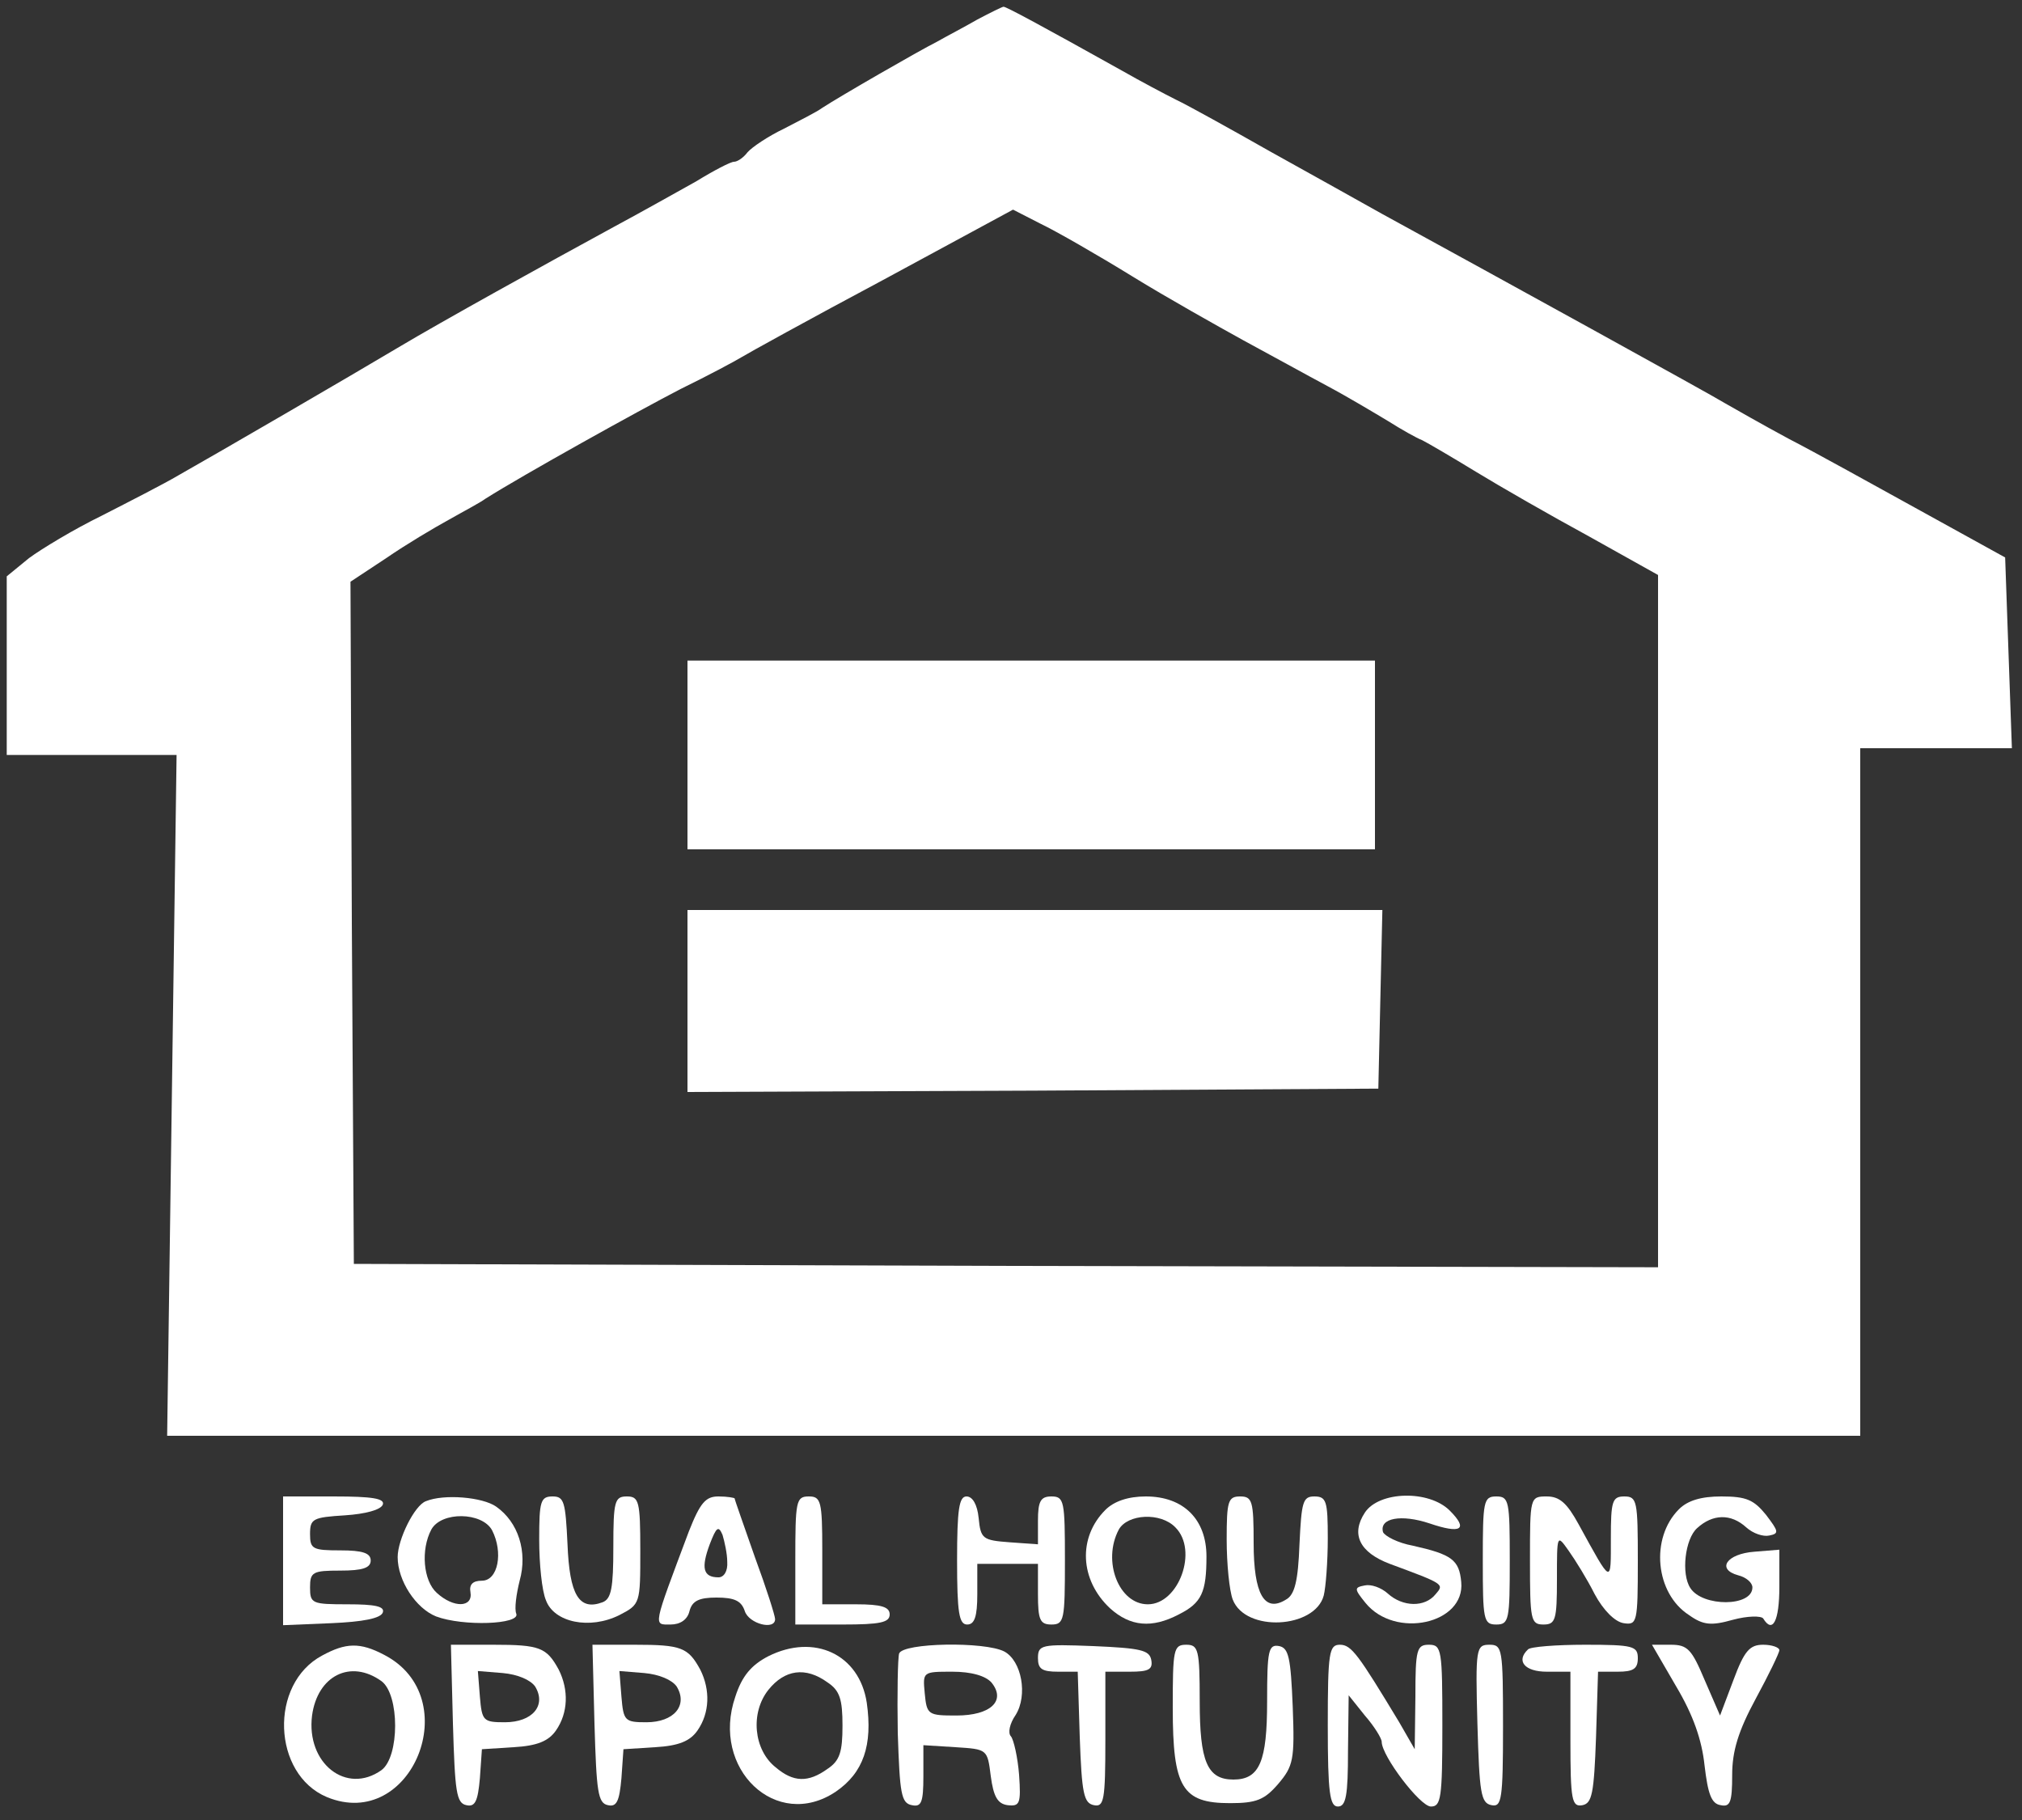
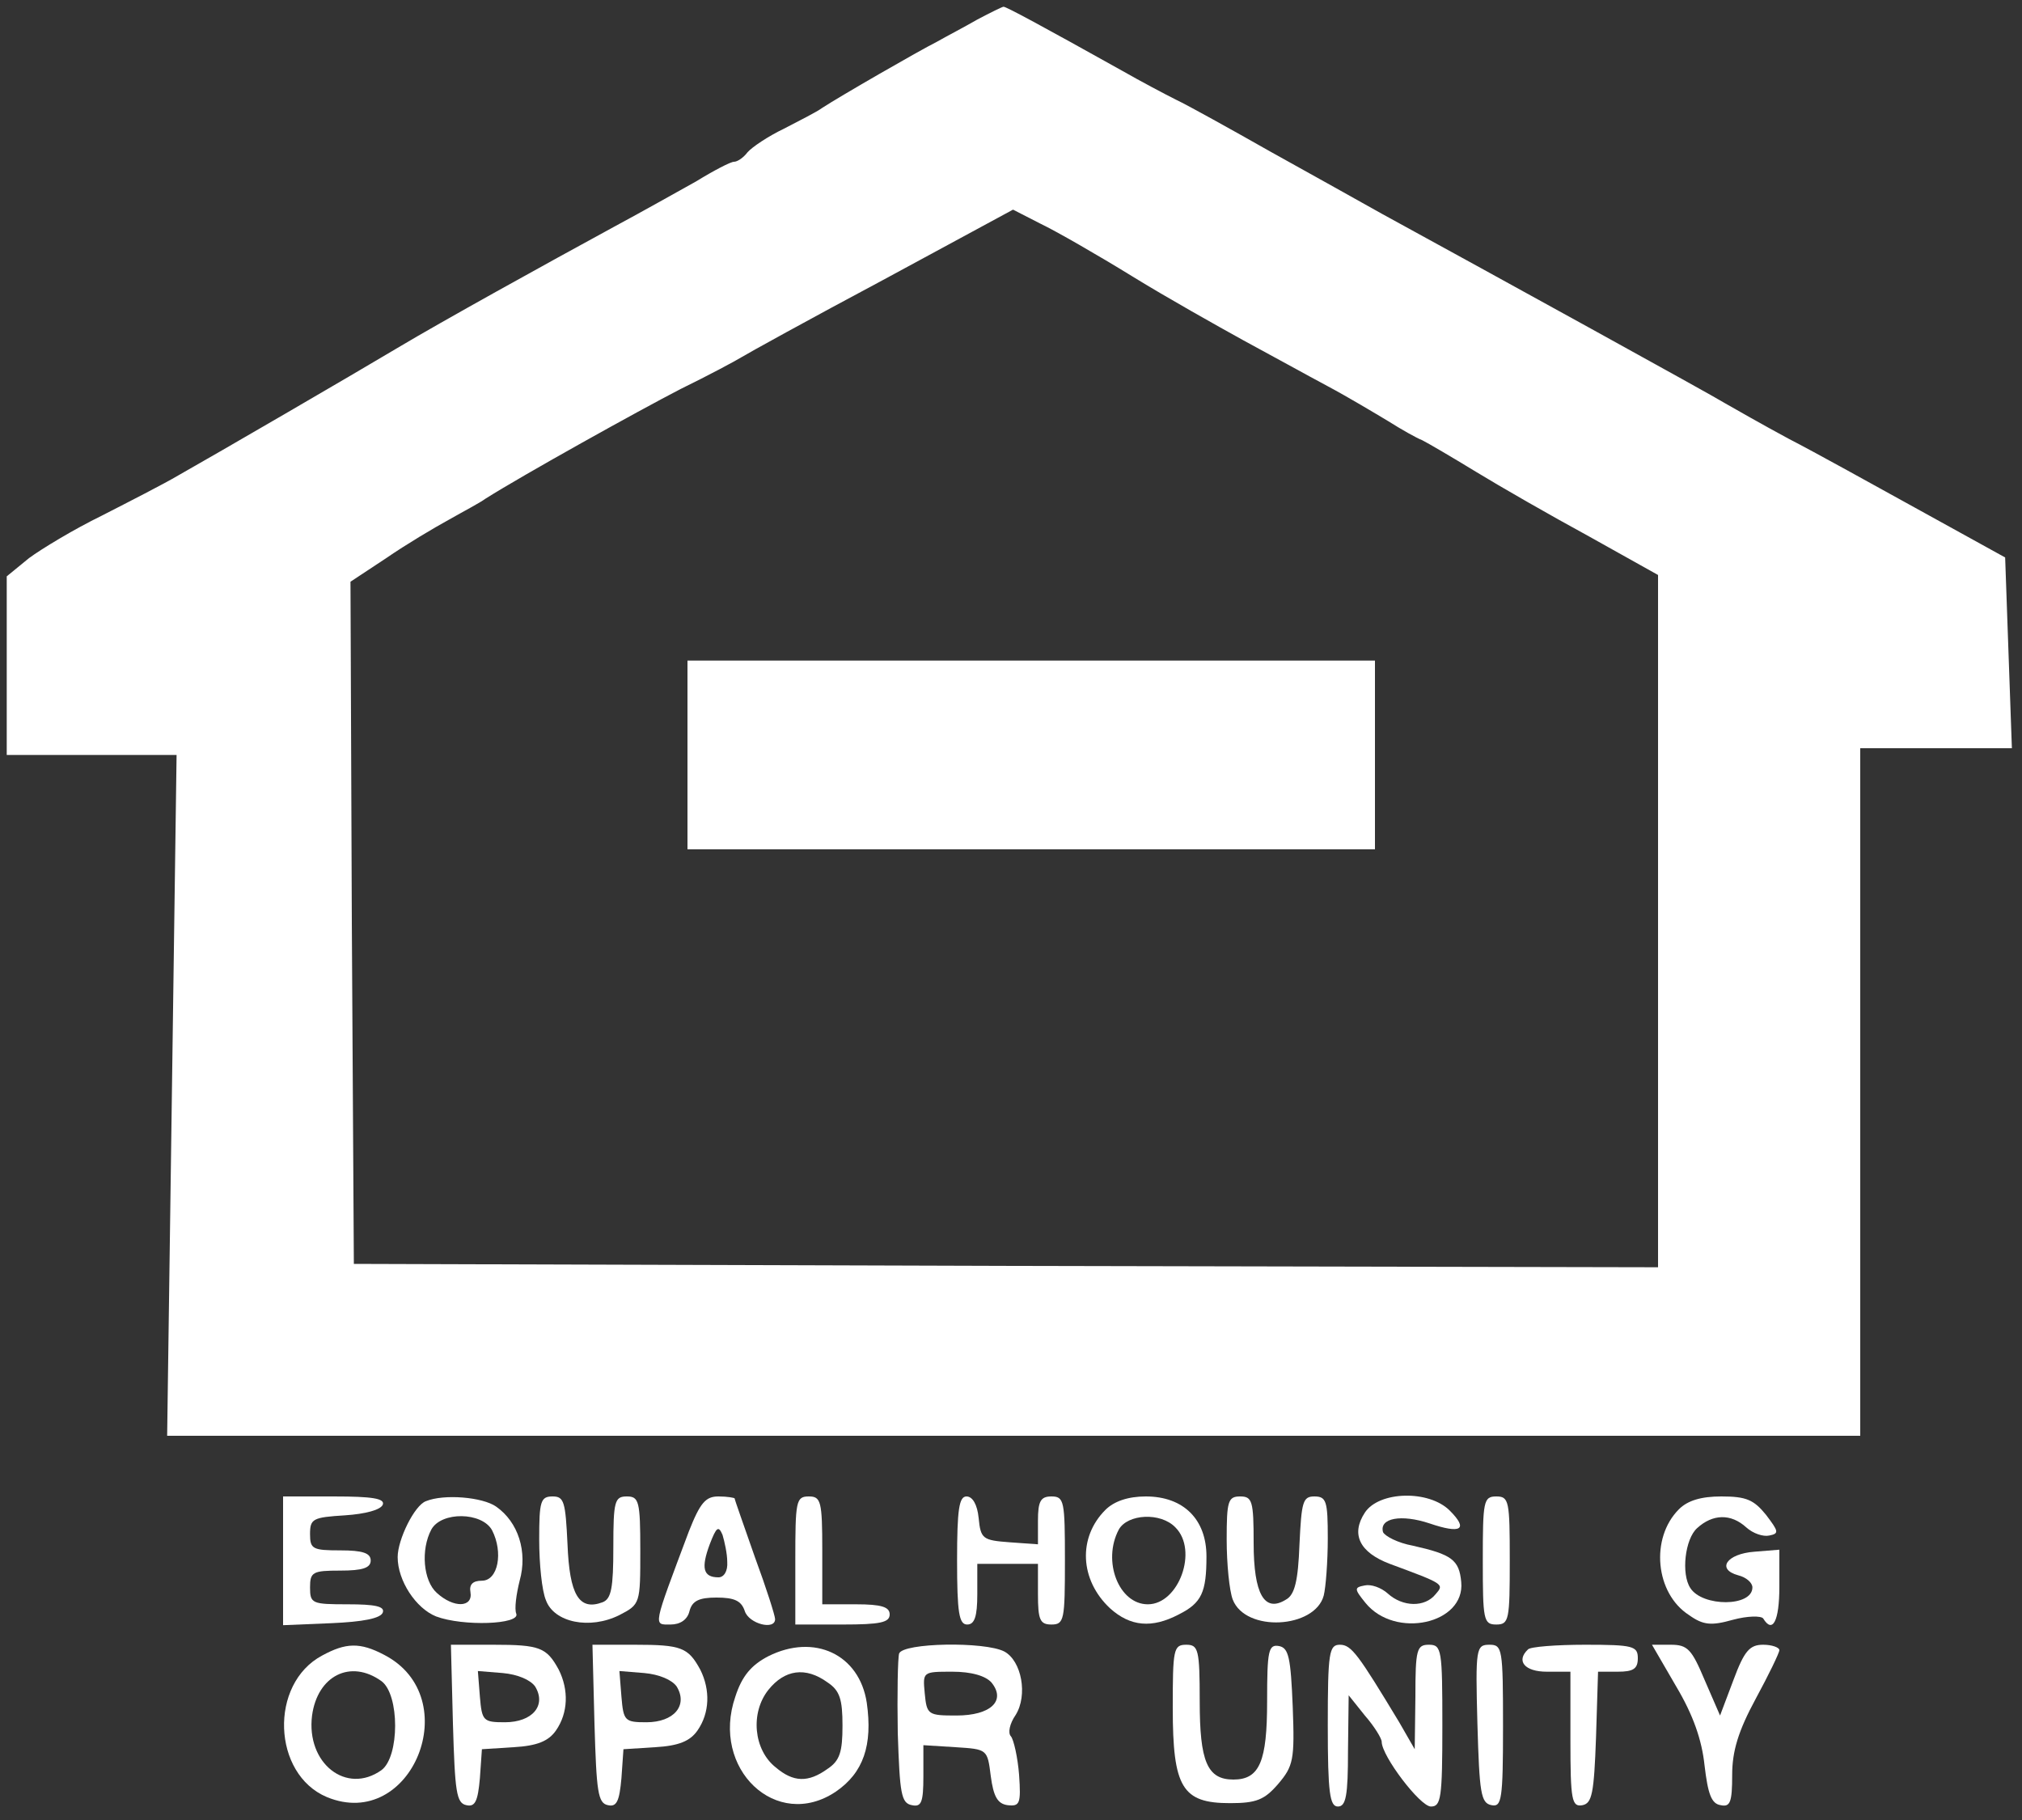
<svg xmlns="http://www.w3.org/2000/svg" version="1.0" width="300pt" height="270pt" viewBox="0 0 300 270" preserveAspectRatio="xMidYMid meet">
  <rect x="0" y="0" width="300" height="270" fill="#333333" stroke="none" />
  <g transform="translate(0,270) scale(0.1,-0.1)" fill="#FFFFFF" stroke="none">
    <path d="M1450 2671 c-19 -11 -46 -25 -60 -33 -26 -13 -144 -81 -170 -98 -8 -6 -34 -19 -57 -31 -23 -11 -47 -27 -54 -35 -6 -8 -15 -14 -20 -14 -5 0 -30 -13 -56 -29 -27 -15 -82 -46 -123 -68 -101 -55 -253 -139 -320 -179 -67 -40 -270 -158 -325 -189 -22 -13 -73 -39 -114 -60 -41 -20 -89 -49 -108 -63 l-33 -27 0 -132 0 -133 126 0 126 0 -7 -505 -7 -505 1256 0 1256 0 0 510 0 510 113 0 112 0 -5 141 -5 142 -125 69 c-69 38 -157 87 -196 107 -39 21 -81 45 -95 53 -21 13 -339 188 -509 281 -30 17 -104 58 -165 92 -60 34 -123 69 -140 77 -16 8 -52 27 -80 43 -120 67 -172 95 -176 95 -2 0 -20 -9 -39 -19z m230 -381 c52 -32 127 -74 165 -95 39 -21 95 -52 125 -68 30 -16 70 -40 90 -52 19 -12 42 -25 50 -28 8 -4 44 -25 80 -47 36 -22 111 -65 168 -96 l102 -57 0 -514 0 -513 -967 2 -968 3 -3 506 -2 506 53 35 c29 20 71 45 93 57 21 12 46 25 54 31 57 36 228 131 290 163 41 20 82 42 90 47 8 5 102 57 209 114 l194 105 41 -21 c23 -11 84 -46 136 -78z" />
    <path d="M1020 1580 l0 -140 510 0 510 0 0 140 0 140 -510 0 -510 0 0 -140z" />
-     <path d="M1020 1215 l0 -135 513 2 512 3 3 133 3 132 -516 0 -515 0 0 -135z" />
    <path d="M420 385 l0 -96 72 3 c46 2 73 7 76 16 3 9 -12 12 -52 12 -53 0 -56 1 -56 25 0 23 4 25 45 25 33 0 45 4 45 15 0 11 -12 15 -45 15 -41 0 -45 2 -45 24 0 23 4 25 52 28 30 2 53 8 56 16 3 9 -16 12 -72 12 l-76 0 0 -95z" />
    <path d="M632 473 c-17 -6 -42 -57 -42 -83 0 -35 27 -76 57 -88 40 -15 125 -12 119 4 -3 7 0 29 5 49 12 43 -2 87 -35 110 -20 14 -77 19 -104 8z m98 -43 c17 -33 9 -75 -15 -75 -14 0 -19 -6 -17 -17 4 -23 -25 -24 -50 -1 -20 18 -24 64 -8 94 15 27 75 26 90 -1z" />
    <path d="M800 416 c0 -36 4 -76 10 -90 12 -33 65 -44 109 -22 31 16 31 17 31 96 0 73 -2 80 -20 80 -18 0 -20 -7 -20 -75 0 -61 -3 -77 -16 -82 -35 -13 -49 11 -52 86 -3 63 -5 71 -22 71 -18 0 -20 -7 -20 -64z" />
    <path d="M1022 428 c-54 -144 -53 -138 -27 -138 14 0 25 7 28 20 4 15 14 20 40 20 27 0 37 -5 42 -20 6 -19 45 -29 45 -12 0 5 -13 46 -30 92 -16 46 -30 85 -30 87 0 1 -11 3 -24 3 -19 0 -27 -9 -44 -52z m57 -45 c1 -14 -5 -23 -13 -23 -23 0 -26 14 -13 49 10 26 13 28 19 14 3 -10 7 -28 7 -40z" />
    <path d="M1180 385 l0 -95 70 0 c56 0 70 3 70 15 0 11 -12 15 -50 15 l-50 0 0 80 c0 73 -2 80 -20 80 -19 0 -20 -7 -20 -95z" />
    <path d="M1420 385 c0 -78 3 -95 15 -95 11 0 15 12 15 45 l0 45 45 0 45 0 0 -45 c0 -38 3 -45 20 -45 19 0 20 7 20 95 0 88 -1 95 -20 95 -16 0 -20 -7 -20 -36 l0 -35 -42 3 c-40 3 -43 5 -46 36 -2 20 -9 32 -18 32 -11 0 -14 -19 -14 -95z" />
    <path d="M1640 460 c-41 -41 -38 -104 7 -146 30 -27 62 -30 102 -9 34 17 41 33 41 86 0 55 -34 89 -90 89 -26 0 -47 -7 -60 -20z m104 -26 c34 -34 5 -114 -41 -114 -43 0 -68 64 -43 111 13 23 62 26 84 3z" />
    <path d="M1820 416 c0 -36 4 -76 9 -89 19 -49 122 -43 135 6 3 12 6 50 6 85 0 55 -2 62 -20 62 -17 0 -19 -8 -22 -71 -2 -54 -7 -75 -20 -82 -32 -20 -48 8 -48 84 0 62 -2 69 -20 69 -18 0 -20 -7 -20 -64z" />
    <path d="M2025 456 c-21 -32 -8 -59 37 -76 81 -30 81 -30 68 -45 -16 -20 -49 -19 -71 1 -10 9 -25 14 -34 12 -16 -3 -16 -5 1 -26 44 -54 148 -31 142 31 -3 33 -14 41 -72 54 -22 4 -41 14 -44 20 -6 21 27 27 69 13 47 -16 58 -9 30 19 -31 31 -105 29 -126 -3z" />
    <path d="M2200 385 c0 -88 1 -95 20 -95 19 0 20 7 20 95 0 88 -1 95 -20 95 -19 0 -20 -7 -20 -95z" />
-     <path d="M2270 385 c0 -88 1 -95 20 -95 18 0 20 7 20 67 0 67 0 67 17 43 10 -14 28 -43 39 -65 13 -24 30 -41 43 -43 20 -3 21 1 21 92 0 89 -1 96 -20 96 -18 0 -20 -7 -20 -62 0 -69 2 -70 -48 21 -17 31 -28 41 -47 41 -25 0 -25 -1 -25 -95z" />
    <path d="M2491 461 c-43 -43 -35 -125 15 -157 21 -15 33 -16 65 -7 22 6 42 6 45 2 14 -23 24 -4 24 47 l0 55 -37 -3 c-41 -3 -57 -26 -24 -35 12 -3 21 -11 21 -18 0 -29 -74 -29 -92 -1 -14 21 -8 73 10 89 23 21 50 22 73 1 10 -9 25 -14 34 -12 15 3 14 6 -5 31 -18 22 -29 27 -66 27 -30 0 -50 -6 -63 -19z" />
    <path d="M478 244 c-79 -42 -74 -176 7 -210 126 -52 207 148 85 211 -36 19 -57 18 -92 -1z m88 -38 c27 -20 27 -112 0 -132 -52 -37 -112 10 -103 81 8 59 57 84 103 51z" />
    <path d="M672 143 c3 -101 5 -118 20 -121 13 -3 17 6 20 40 l3 43 47 3 c35 2 52 9 63 25 18 26 19 60 4 90 -18 33 -28 37 -97 37 l-63 0 3 -117z m122 55 c17 -28 -4 -53 -45 -53 -32 0 -34 2 -37 38 l-3 38 37 -3 c22 -2 41 -10 48 -20z" />
    <path d="M882 143 c3 -101 5 -118 20 -121 13 -3 17 6 20 40 l3 43 47 3 c35 2 52 9 63 25 18 26 19 60 4 90 -18 33 -28 37 -97 37 l-63 0 3 -117z m122 55 c17 -28 -4 -53 -45 -53 -32 0 -34 2 -37 38 l-3 38 37 -3 c22 -2 41 -10 48 -20z" />
    <path d="M1140 243 c-25 -13 -39 -29 -49 -60 -37 -107 61 -200 149 -141 41 28 55 69 46 132 -11 72 -78 103 -146 69z m88 -39 c18 -12 22 -25 22 -64 0 -39 -4 -52 -22 -64 -29 -21 -51 -20 -77 2 -33 26 -38 81 -11 115 24 30 55 35 88 11z" />
    <path d="M1334 247 c-2 -7 -3 -60 -2 -118 3 -90 5 -104 21 -107 14 -3 17 4 17 43 l0 46 48 -3 c47 -3 47 -3 52 -43 4 -30 10 -41 25 -43 18 -2 20 2 17 45 -2 26 -8 52 -12 57 -5 5 -2 19 7 32 18 29 9 80 -17 94 -29 15 -150 13 -156 -3z m137 -43 c22 -27 -1 -49 -52 -49 -42 0 -44 1 -47 33 -3 32 -3 32 41 32 28 0 49 -6 58 -16z" />
-     <path d="M1540 240 c0 -16 6 -20 30 -20 l29 0 3 -97 c3 -84 6 -98 21 -101 15 -3 17 7 17 97 l0 101 36 0 c28 0 35 3 32 18 -3 14 -16 17 -86 20 -77 3 -82 2 -82 -18z" />
    <path d="M1740 166 c0 -118 14 -141 85 -141 39 0 51 5 71 28 23 27 25 36 22 115 -3 73 -6 87 -20 90 -16 3 -18 -6 -18 -82 0 -89 -11 -116 -50 -116 -39 0 -50 27 -50 116 0 77 -2 84 -20 84 -19 0 -20 -7 -20 -94z" />
    <path d="M1970 140 c0 -100 3 -120 15 -120 12 0 15 16 15 83 l1 82 24 -30 c14 -16 25 -34 25 -39 0 -21 57 -96 73 -96 15 0 17 12 17 120 0 113 -1 120 -20 120 -18 0 -20 -7 -20 -77 l-1 -78 -23 40 c-61 101 -71 115 -88 115 -16 0 -18 -11 -18 -120z" />
    <path d="M2192 143 c3 -103 5 -118 21 -121 15 -3 17 8 17 117 0 115 -1 121 -20 121 -20 0 -21 -5 -18 -117z" />
    <path d="M2267 253 c-18 -17 -5 -33 28 -33 l35 0 0 -101 c0 -90 2 -100 18 -97 14 3 17 17 20 101 l3 97 29 0 c23 0 30 4 30 20 0 18 -7 20 -78 20 -43 0 -82 -3 -85 -7z" />
    <path d="M2487 198 c25 -42 38 -79 42 -117 5 -42 10 -57 24 -59 14 -3 17 4 17 45 0 35 9 65 35 113 19 35 35 68 35 72 0 4 -11 8 -24 8 -20 0 -28 -9 -44 -52 l-20 -53 -23 53 c-19 45 -25 52 -50 52 l-28 0 36 -62z" />
  </g>
</svg>